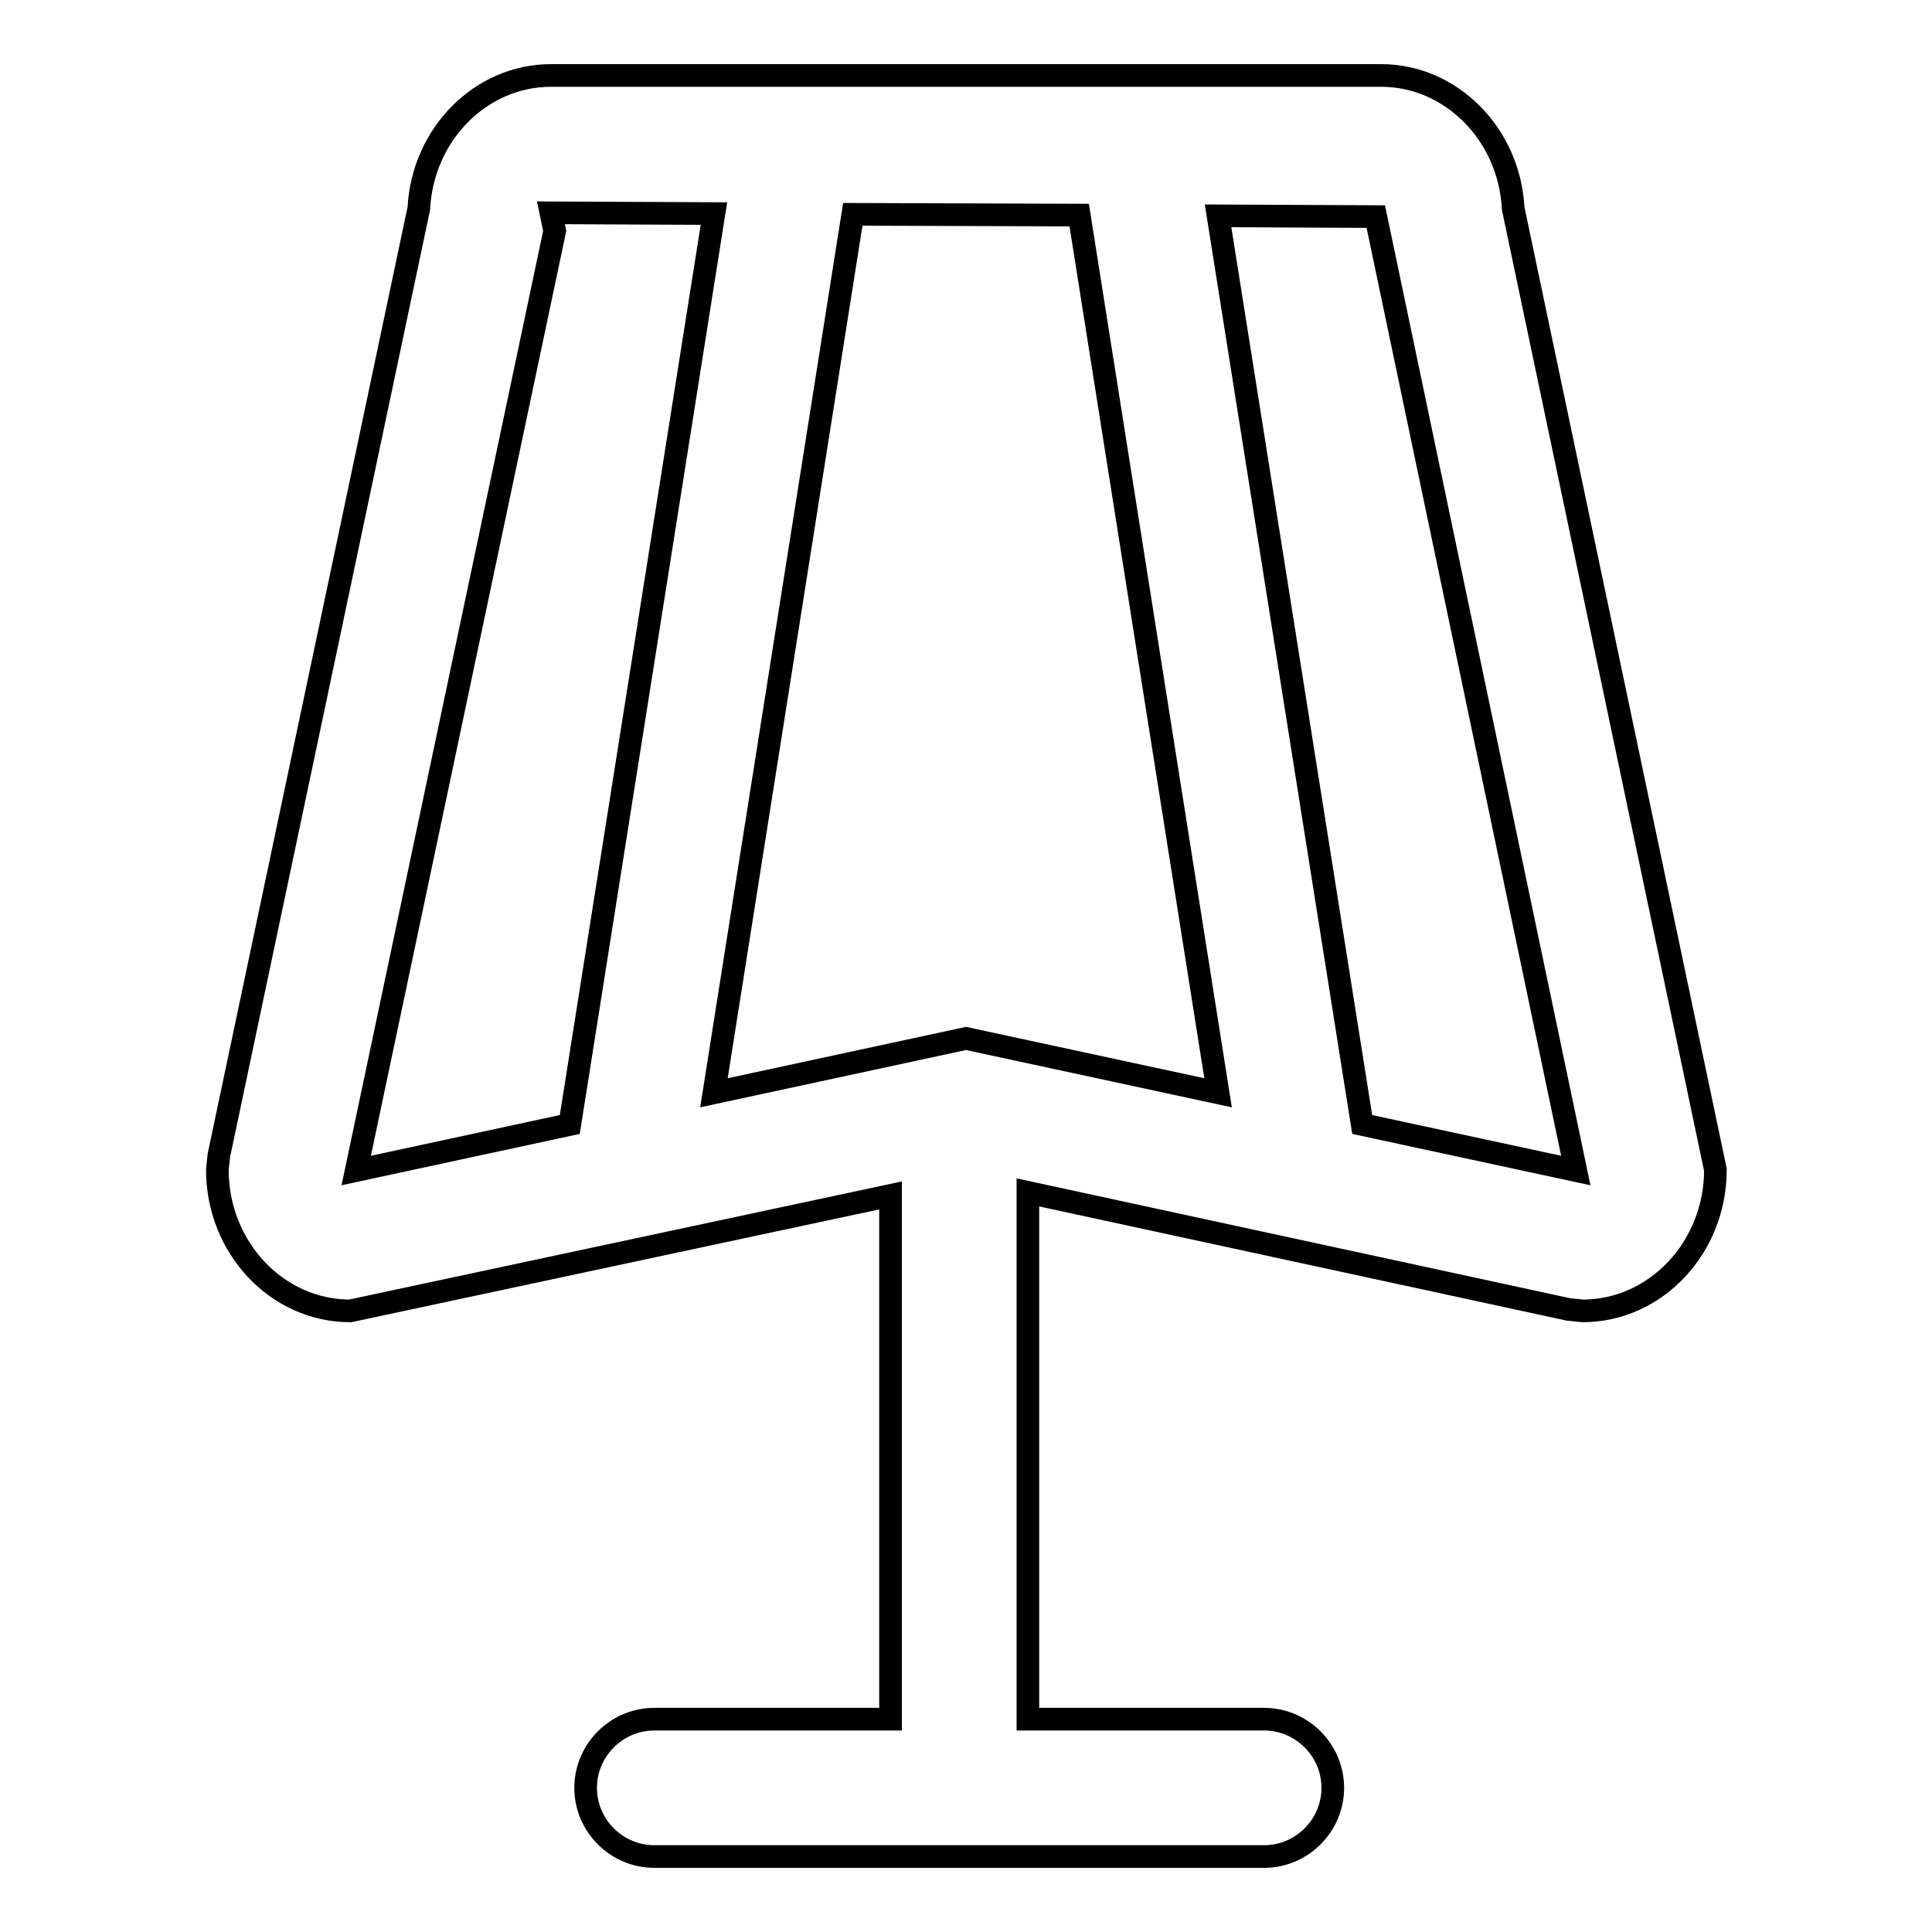
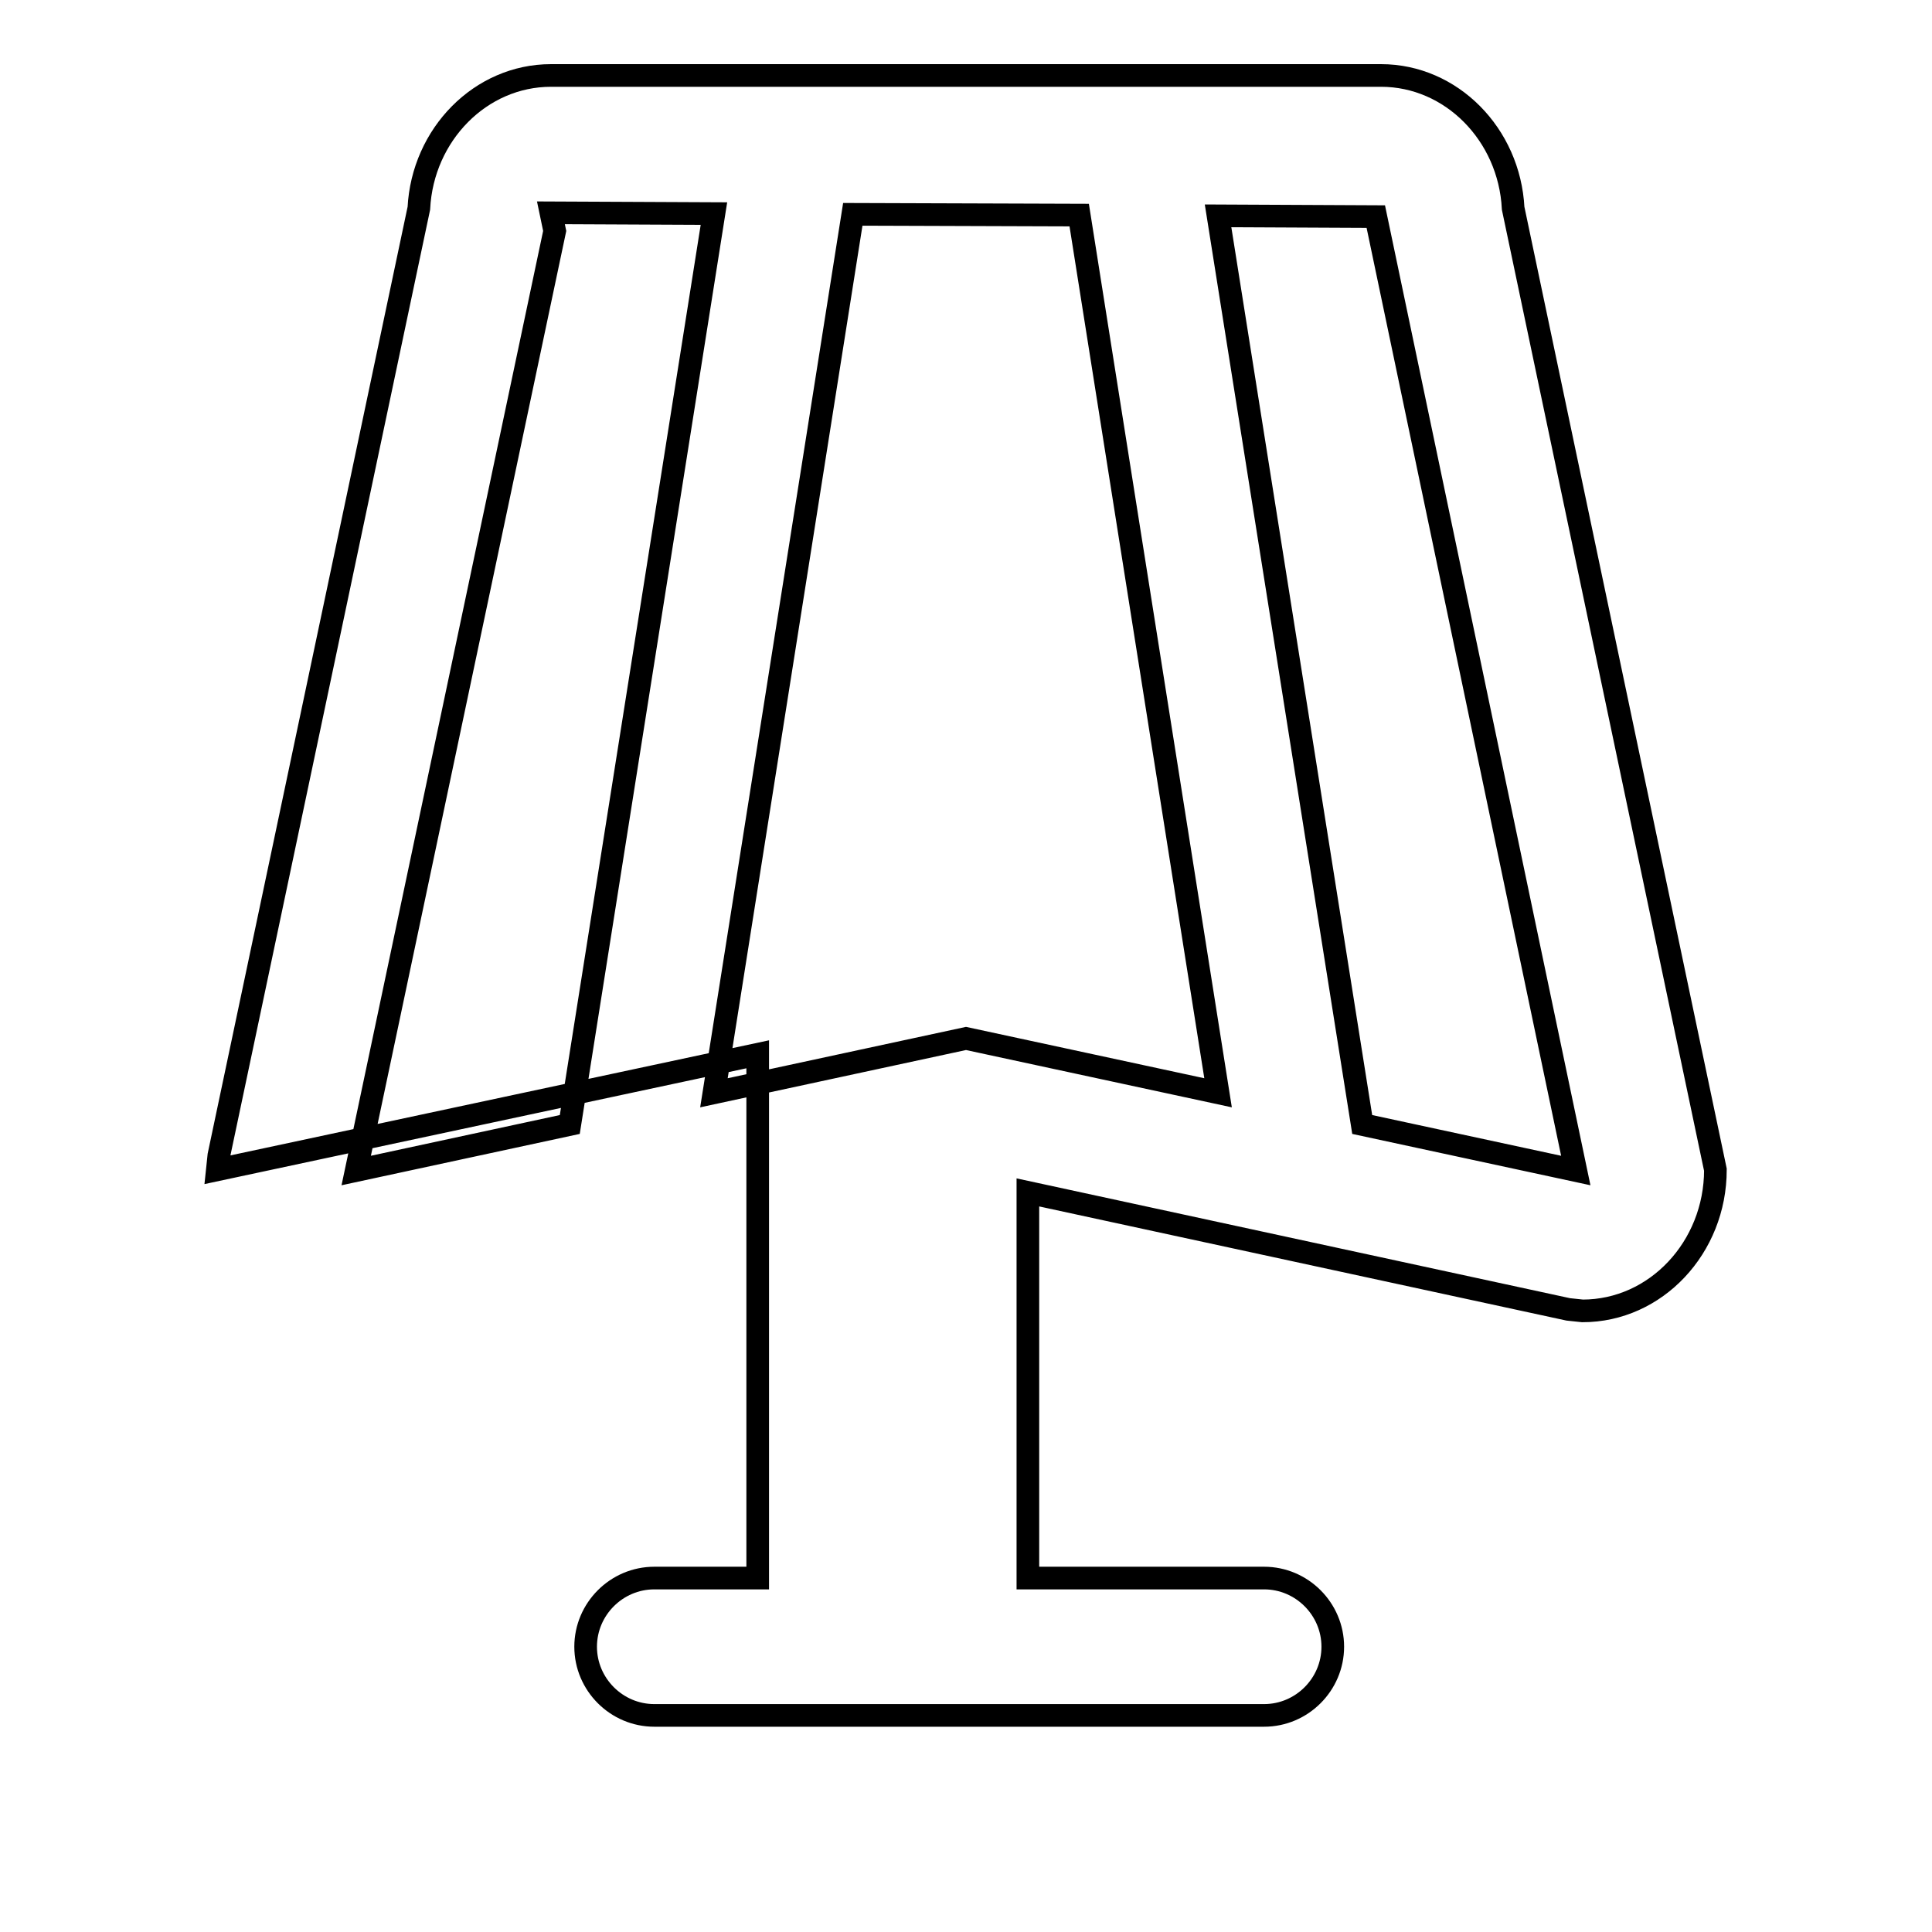
<svg xmlns="http://www.w3.org/2000/svg" version="1.1" x="0px" y="0px" viewBox="0 0 256 256" enable-background="new 0 0 256 256" xml:space="preserve">
  <g>
    <g>
-       <path stroke-width="3" fill-opacity="0" stroke="#000000" d="M200.5,27.6C200,17.8,192.3,10,183,10H73c-9.3,0-17,7.8-17.5,17.6L29,153.1l-0.2,1.9c0,10.3,7.9,18.7,17.6,18.7l71.6-15.3v69.4H86.7c-5,0-9.1,4.1-9.1,9.1s4.1,9.1,9.1,9.1h80.8c5,0,9.1-4.1,9.1-9.1s-4.1-9.1-9.1-9.1h-31.3V158l71.6,15.5l1.9,0.2c9.7,0,17.6-8.4,17.6-18.7L200.5,27.6z M143,28.5l18.4,116.3l-33.4-7.2l-33.4,7.2L113,28.4L143,28.5z M73.5,30.6L73,28.2l21.6,0.1L75.5,149l-28.3,6.1L73.5,30.6z M180.5,149L161.4,28.6l20.9,0.1l26.5,126.4L180.5,149z" />
+       <path stroke-width="3" fill-opacity="0" stroke="#000000" d="M200.5,27.6C200,17.8,192.3,10,183,10H73c-9.3,0-17,7.8-17.5,17.6L29,153.1l-0.2,1.9l71.6-15.3v69.4H86.7c-5,0-9.1,4.1-9.1,9.1s4.1,9.1,9.1,9.1h80.8c5,0,9.1-4.1,9.1-9.1s-4.1-9.1-9.1-9.1h-31.3V158l71.6,15.5l1.9,0.2c9.7,0,17.6-8.4,17.6-18.7L200.5,27.6z M143,28.5l18.4,116.3l-33.4-7.2l-33.4,7.2L113,28.4L143,28.5z M73.5,30.6L73,28.2l21.6,0.1L75.5,149l-28.3,6.1L73.5,30.6z M180.5,149L161.4,28.6l20.9,0.1l26.5,126.4L180.5,149z" />
    </g>
  </g>
</svg>